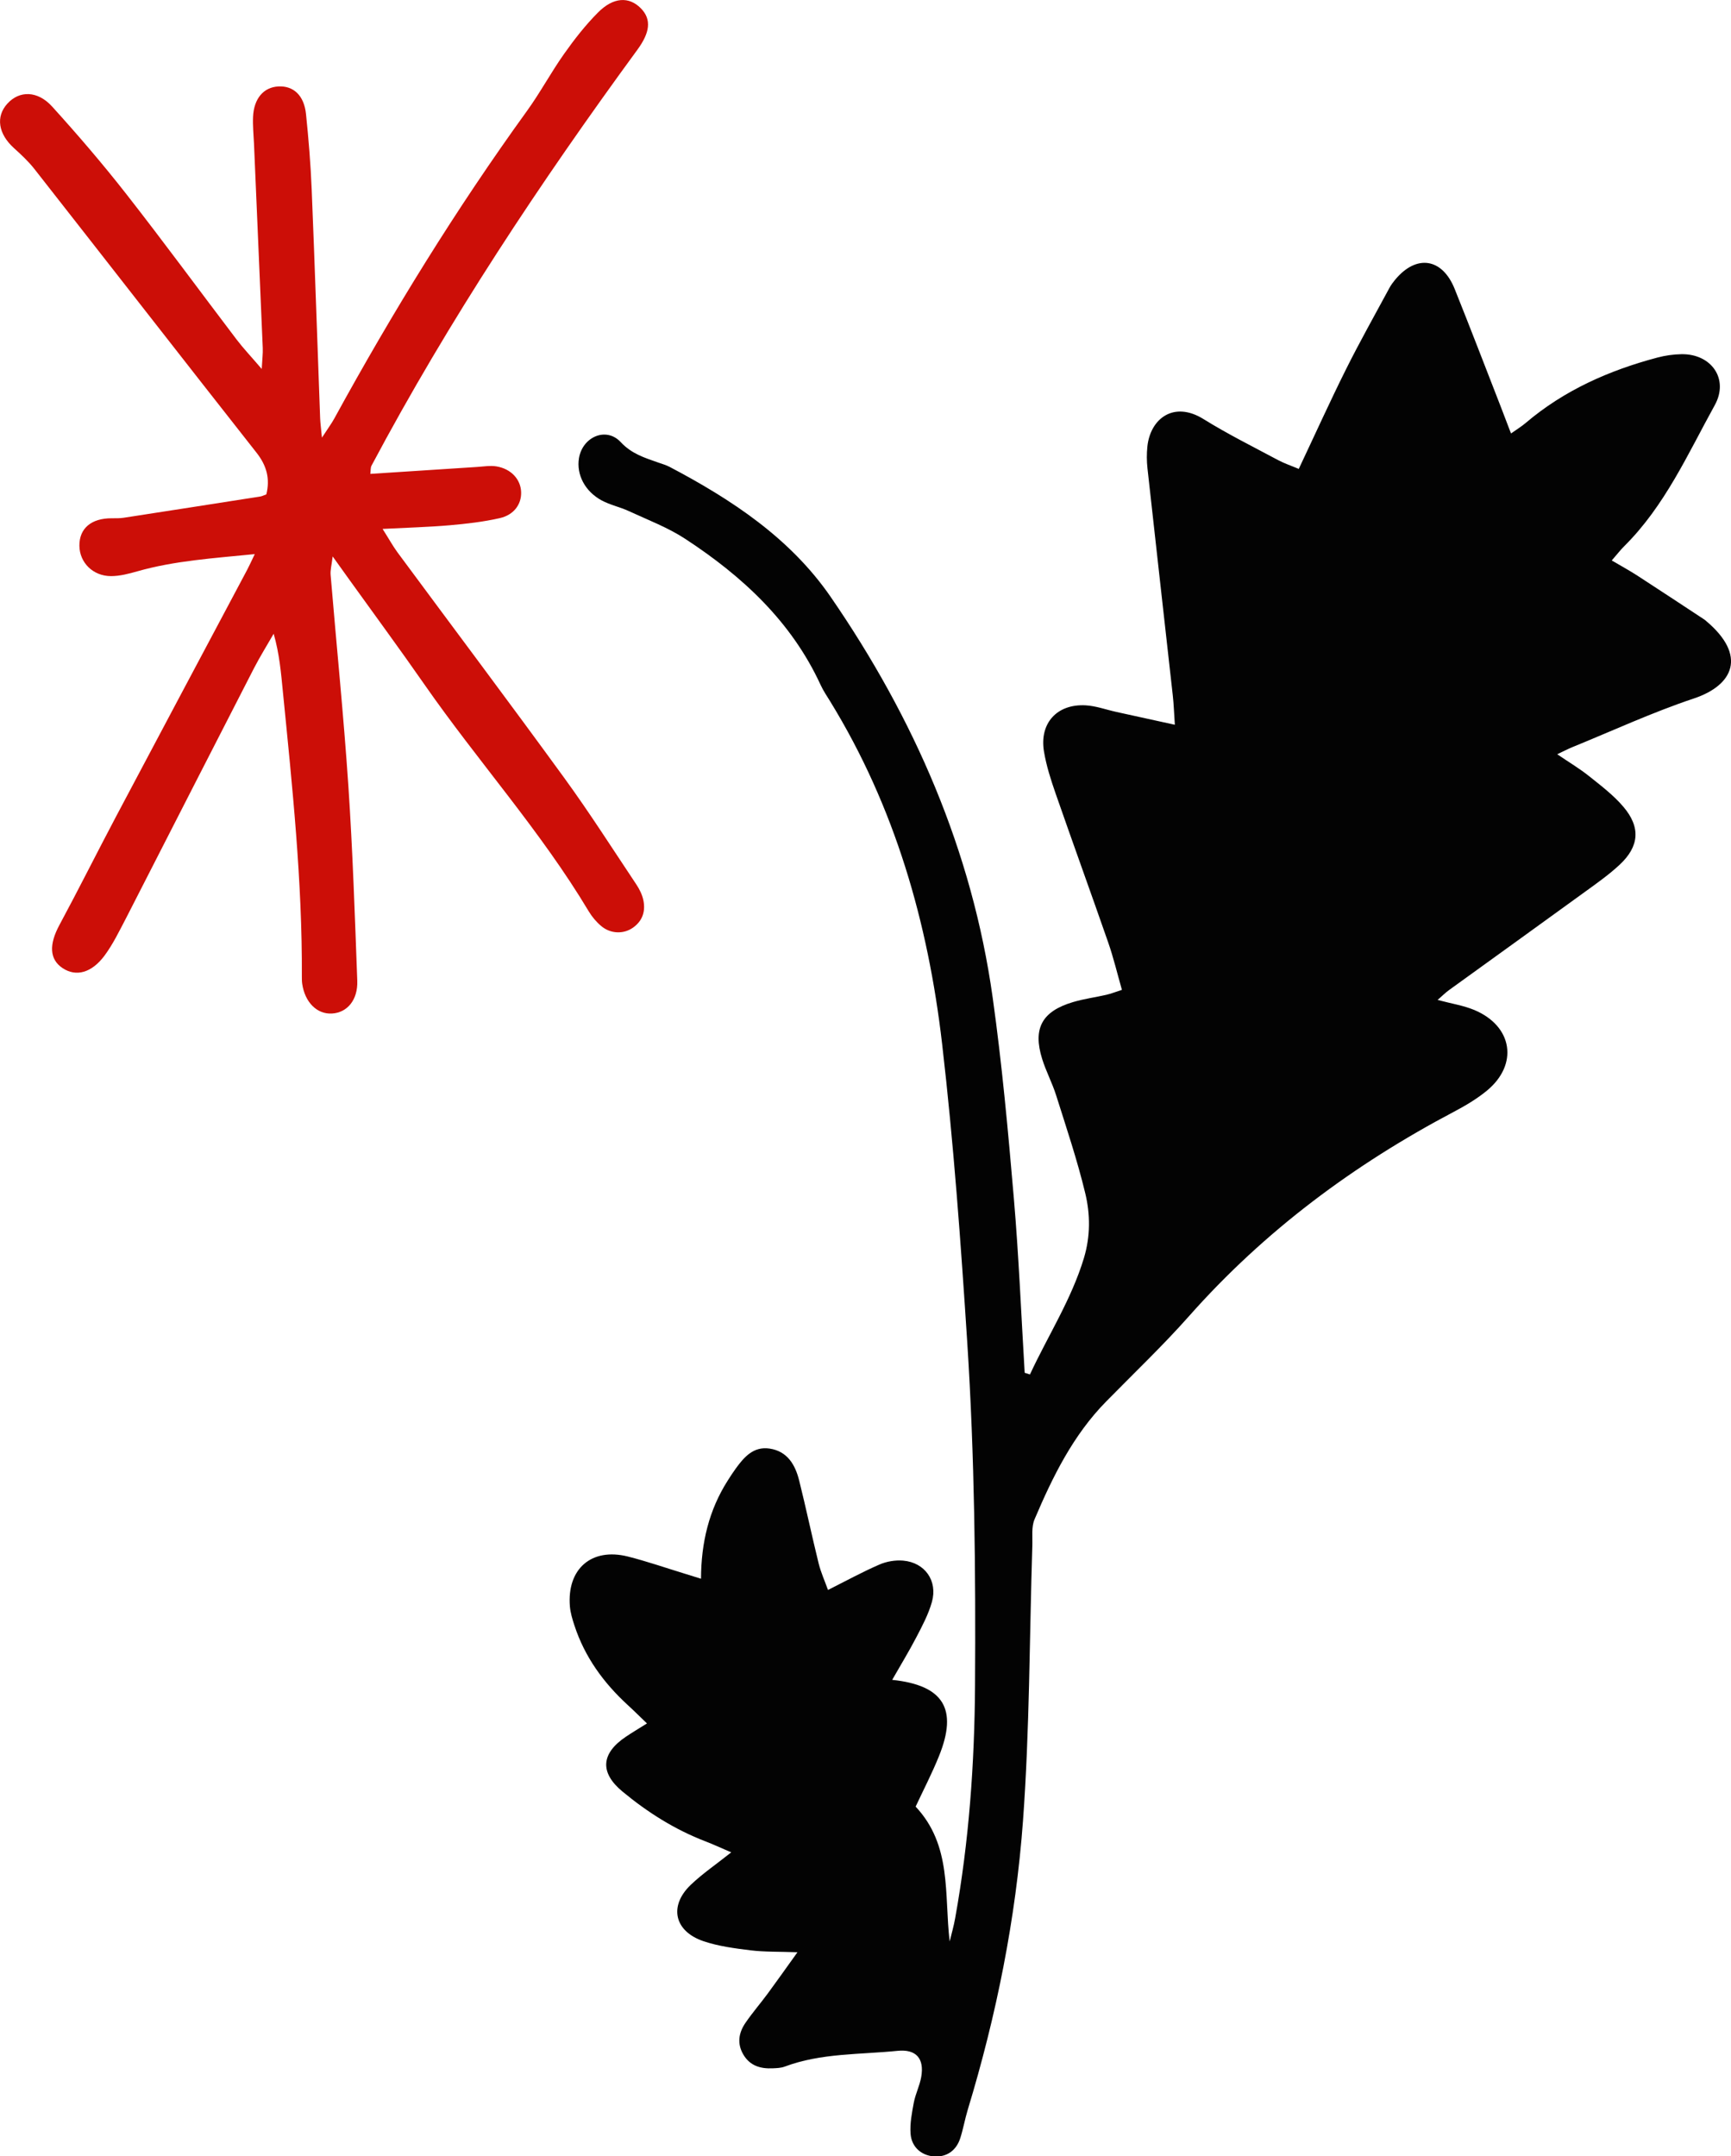
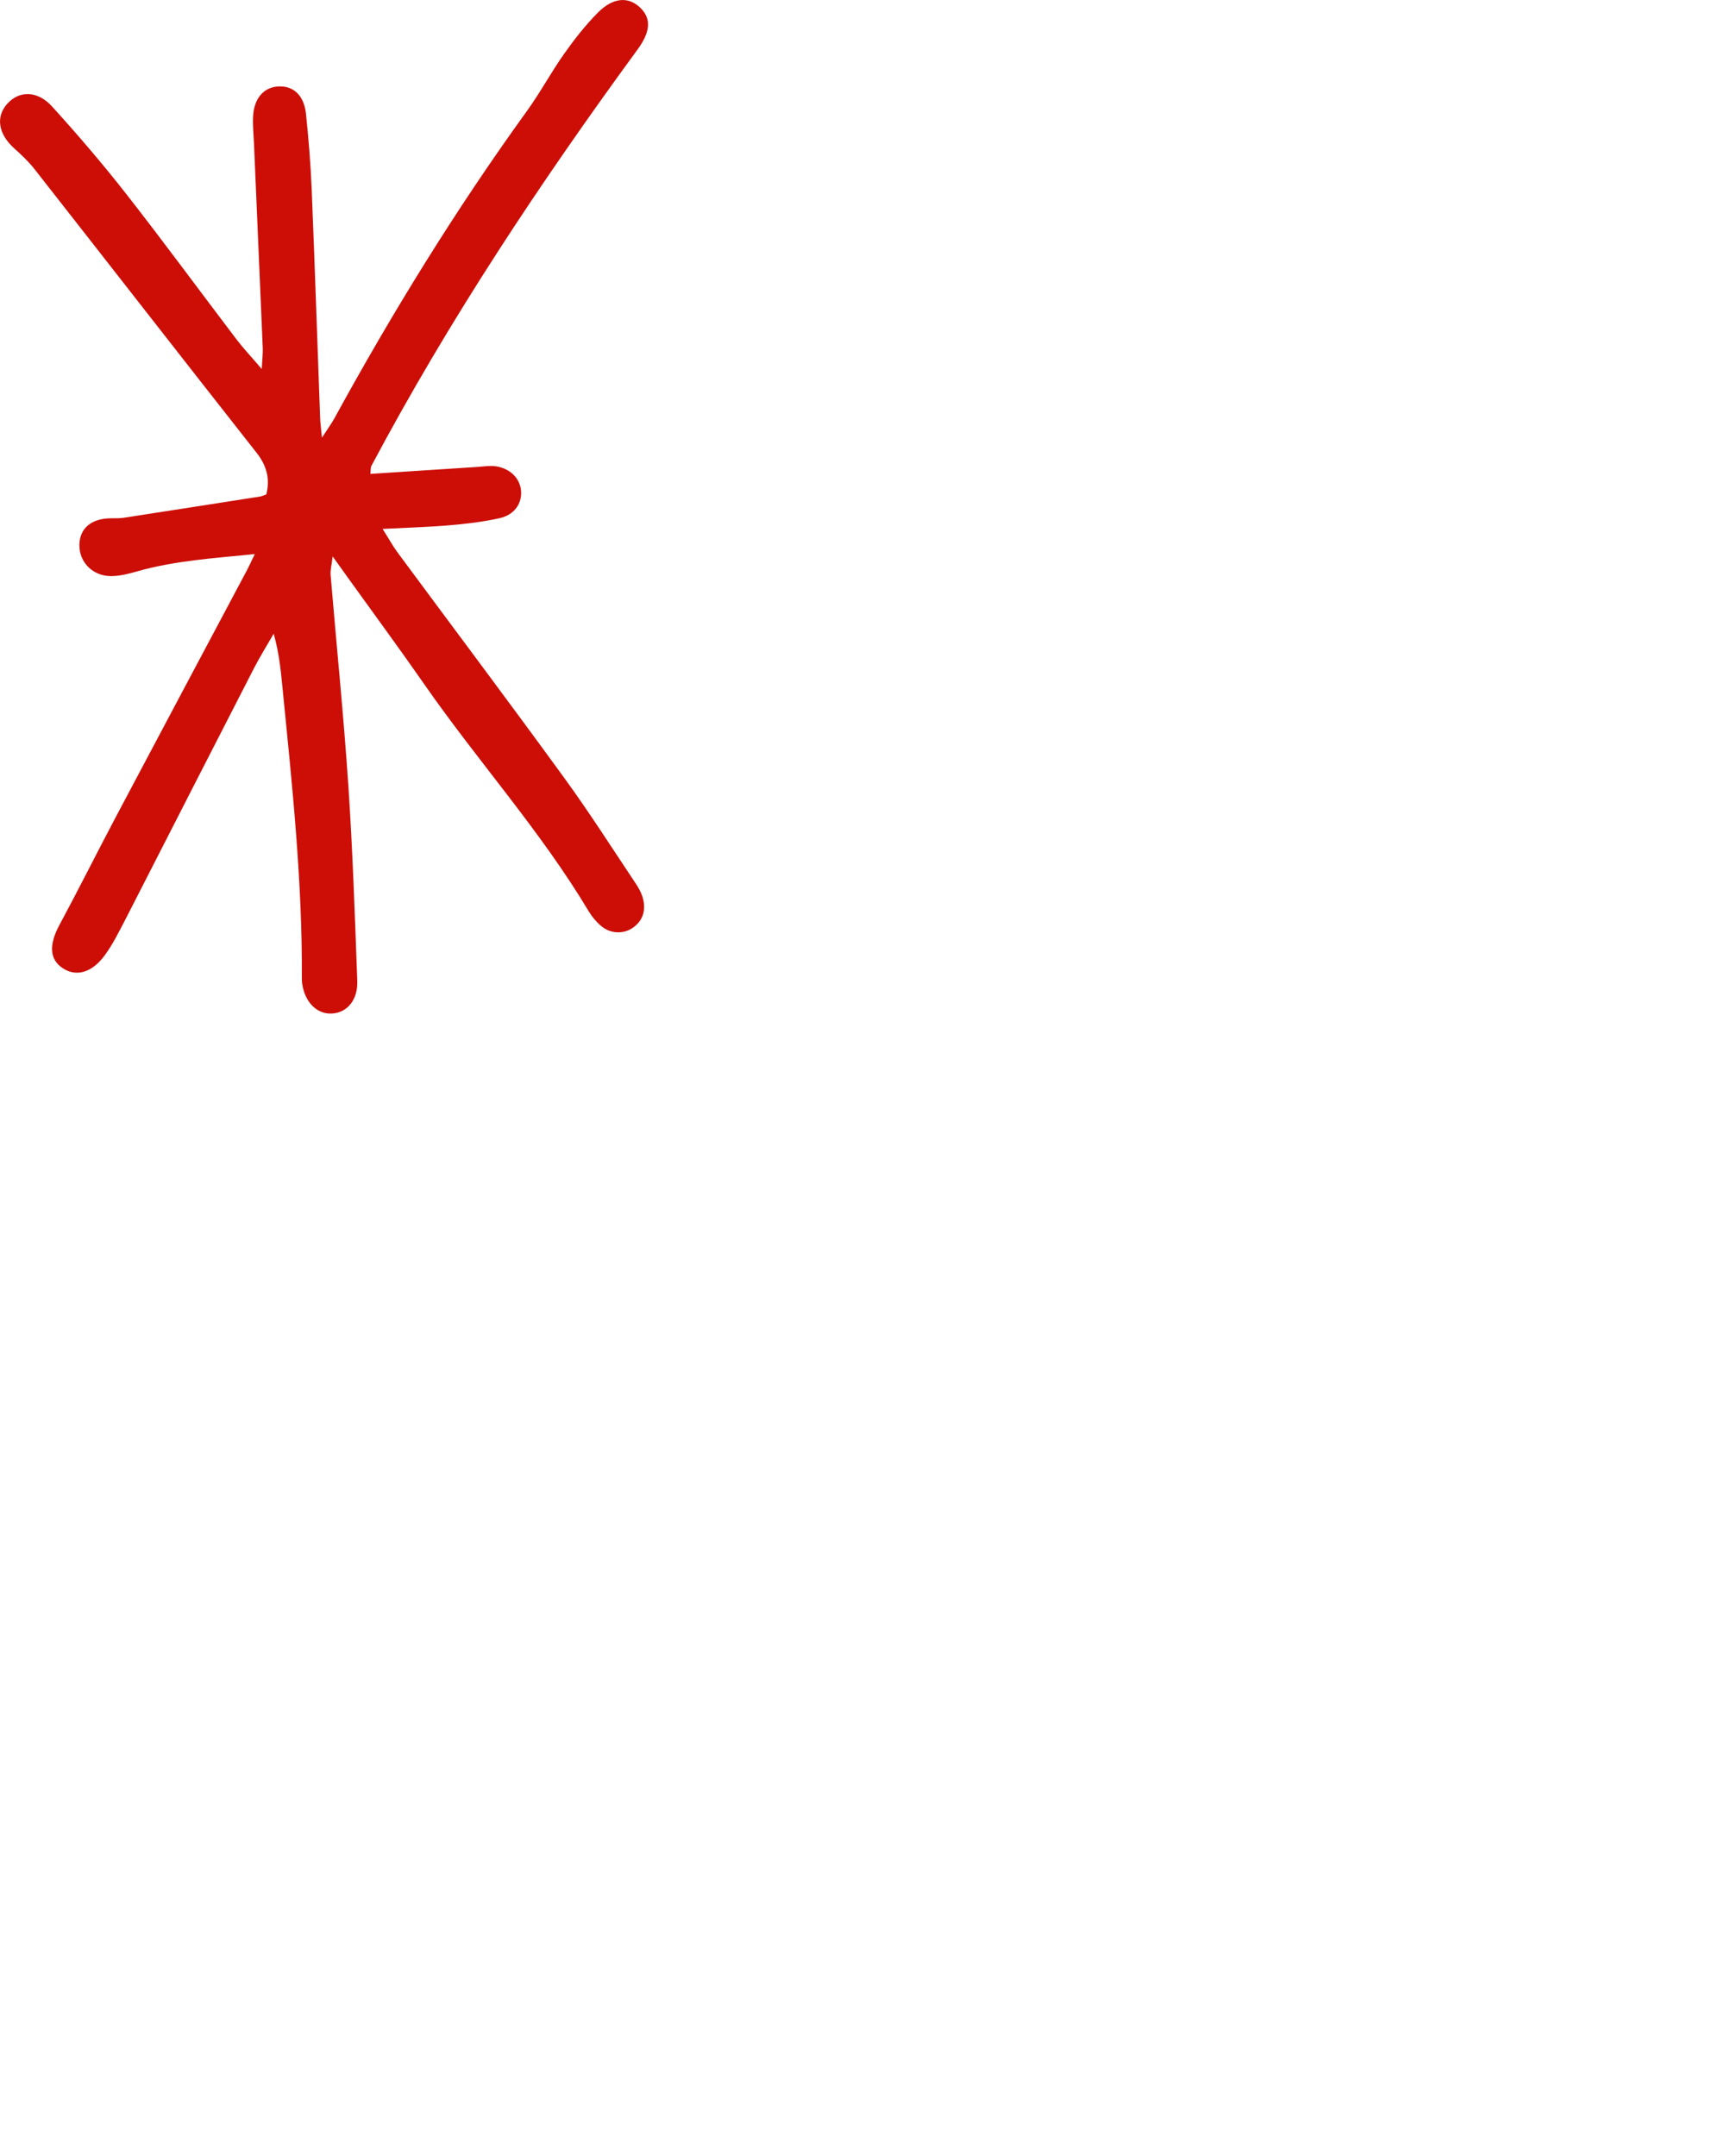
<svg xmlns="http://www.w3.org/2000/svg" id="Layer_2" viewBox="0 0 386.97 481.93">
  <defs>
    <style>
      .cls-1 {
        fill: #cc0e07;
      }

      .cls-2 {
        fill: #030303;
      }
    </style>
  </defs>
  <g id="Layer_1_xA0_Image">
    <g>
-       <path class="cls-2" d="M230.26,307.16c4.02-8.66,9.25-16.72,12.05-25.98,1.47-4.86,1.44-9.81.29-14.54-1.78-7.38-4.21-14.6-6.5-21.85-.87-2.76-2.26-5.35-3.12-8.11-2.14-6.84-.04-10.67,6.93-12.73,2.43-.72,4.96-1.05,7.43-1.62,1.01-.23,1.98-.62,3.47-1.1-1.05-3.68-1.88-7.17-3.05-10.54-3.87-11.13-7.9-22.2-11.77-33.33-1.07-3.08-2.08-6.22-2.61-9.42-1.04-6.31,2.92-10.66,9.33-10.3,2.31.13,4.59.98,6.88,1.48,4.04.89,8.09,1.77,13.05,2.86-.18-2.68-.24-4.57-.45-6.45-1.88-16.95-3.81-33.9-5.67-50.85-.18-1.61-.19-3.28-.02-4.89.64-6.15,5.84-10.3,12.56-6.12,5.37,3.34,11.07,6.17,16.66,9.16,1.42.76,2.96,1.27,4.62,1.97,3.58-7.57,6.93-14.98,10.55-22.24,3.07-6.15,6.45-12.15,9.72-18.21.34-.63.78-1.23,1.24-1.79,4.76-5.77,10.56-4.93,13.35,2.03,3.51,8.74,6.88,17.54,10.3,26.31.72,1.84,1.41,3.68,2.29,5.98,1.36-.96,2.38-1.58,3.27-2.34,8.61-7.32,18.66-11.76,29.47-14.63,1.74-.46,3.58-.72,5.37-.75,6.68-.1,10.67,5.54,7.44,11.39-6.03,10.92-11.15,22.49-20.21,31.49-.88.87-1.63,1.86-2.82,3.22,2.11,1.24,3.98,2.26,5.76,3.41,5.02,3.25,10,6.55,14.99,9.83.15.1.28.23.42.35,9.03,7.62,6.11,14.27-2.8,17.25-9.26,3.09-18.18,7.22-27.24,10.91-.92.38-1.81.85-3.32,1.56,2.72,1.85,5.03,3.22,7.1,4.88,2.68,2.14,5.48,4.26,7.68,6.85,3.91,4.58,3.57,8.86-.81,12.95-2.38,2.22-5.07,4.12-7.71,6.03-10.13,7.36-20.3,14.66-30.45,22-.8.58-1.51,1.29-2.55,2.2,3.11.83,5.79,1.24,8.21,2.25,8.59,3.6,9.92,12.19,2.78,18.05-2.22,1.82-4.76,3.33-7.32,4.68-22.37,11.79-42.34,26.62-59.18,45.62-5.89,6.65-12.36,12.8-18.59,19.15-7.39,7.52-11.95,16.79-16,26.32-.74,1.73-.43,3.93-.5,5.92-.65,20.5-.59,41.06-2.09,61.5-1.61,21.91-5.94,43.47-12.35,64.55-.63,2.08-1,4.24-1.66,6.31-.89,2.8-2.99,4.24-5.68,4.13-2.88-.12-5.22-2.01-5.44-5.07-.17-2.29.29-4.67.72-6.96.37-1.95,1.32-3.79,1.66-5.74.73-4.16-1.17-6.25-5.28-5.84-8.46.86-17.09.47-25.25,3.53-.83.31-1.79.34-2.69.38-2.69.12-5.05-.55-6.53-3.05-1.48-2.49-1.05-4.93.49-7.16,1.54-2.24,3.33-4.31,4.94-6.49,2.03-2.75,3.99-5.54,6.65-9.24-4.13-.15-7.32-.05-10.46-.43-3.57-.44-7.22-.91-10.6-2.06-6.52-2.24-7.71-7.89-2.77-12.6,2.6-2.47,5.59-4.51,9.03-7.24-2.22-.95-3.96-1.76-5.75-2.45-6.85-2.63-12.96-6.49-18.58-11.15-5.11-4.24-4.79-8.52.81-12.26,1.35-.91,2.76-1.74,4.68-2.95-1.52-1.46-2.85-2.79-4.24-4.06-5.45-4.99-9.68-10.79-11.99-17.88-.45-1.37-.88-2.79-1-4.21-.69-8.39,4.83-13.19,12.94-11.16,4.21,1.06,8.32,2.49,12.48,3.76,1.19.36,2.38.74,3.89,1.21.03-8.06,1.78-15.36,5.98-21.95.58-.92,1.18-1.84,1.82-2.72,1.87-2.57,3.97-4.95,7.53-4.42,3.98.59,5.73,3.61,6.61,7.12,1.54,6.15,2.83,12.36,4.35,18.51.51,2.06,1.41,4.03,2.1,5.97,4.1-2.06,7.73-4.05,11.52-5.69,1.59-.69,3.54-1.02,5.27-.87,4.87.42,7.77,4.51,6.44,9.24-.77,2.75-2.16,5.36-3.49,7.91-1.66,3.19-3.54,6.25-5.39,9.5,11.51,1.21,14.71,6.52,10.47,17.02-1.55,3.85-3.47,7.55-5.23,11.31,8.17,8.71,6.36,19.59,7.61,30.14.42-1.74.92-3.46,1.23-5.21,3.1-17.2,4.33-34.56,4.44-52.03.16-25.57-.09-51.11-1.74-76.67-1.44-22.28-3.05-44.54-5.62-66.71-3.15-27.14-10.56-52.95-24.97-76.45-.76-1.24-1.59-2.45-2.19-3.76-6.54-14.2-17.53-24.32-30.3-32.67-3.89-2.54-8.35-4.22-12.6-6.19-1.96-.91-4.16-1.36-6.05-2.38-3.78-2.04-5.67-5.82-5.07-9.44.79-4.76,6.07-7.08,9.32-3.6,2.46,2.64,5.34,3.5,8.37,4.57.85.3,1.74.55,2.54.96,13.93,7.33,27.01,15.96,36.05,29.09,18.65,27.1,31.6,56.71,36.2,89.5,2.09,14.9,3.46,29.92,4.74,44.92,1.11,12.96,1.64,25.98,2.42,38.97.39.13.79.25,1.18.38Z" />
      <path class="cls-1" d="M56.96,123.84c-9.3.93-17.91,1.47-26.3,3.86-1.9.54-3.89,1.06-5.84,1.06-4.04,0-7.03-3.03-7.07-6.78-.04-3.88,2.64-6.16,7.22-6.15.89,0,1.79.02,2.66-.11,10.2-1.57,20.4-3.16,30.59-4.76.34-.05.67-.23,1.32-.47.84-3.39.15-6.34-2.19-9.31C40.74,80.08,24.25,58.87,7.67,37.74c-1.33-1.69-2.95-3.19-4.55-4.64-3.51-3.17-4.13-7.03-1.46-9.95,2.67-2.93,6.73-2.94,10.01.68,5.73,6.32,11.29,12.8,16.55,19.52,8.39,10.72,16.44,21.7,24.68,32.54,1.5,1.97,3.22,3.78,5.61,6.57.13-2.34.28-3.51.23-4.66-.64-15.24-1.31-30.47-1.96-45.71-.09-1.99-.3-4-.21-5.98.19-4.1,2.36-6.61,5.65-6.79,3.38-.18,5.76,1.99,6.19,6.18.58,5.59,1.04,11.21,1.27,16.83.7,17.05,1.26,34.11,1.89,51.16.04,1.02.18,2.03.4,4.32,1.36-2.09,2.16-3.16,2.79-4.32,13-23.75,27.18-46.75,43.05-68.7,2.97-4.11,5.38-8.63,8.31-12.77,2.29-3.24,4.77-6.42,7.57-9.23,3.45-3.47,6.95-3.6,9.58-.93,2.46,2.51,1.99,5.47-.76,9.23-21.77,29.75-42.13,60.4-59.46,92.99-.23.44-.16,1.04-.26,1.83,8.05-.53,15.96-1.05,23.88-1.55,1.43-.09,2.9-.35,4.28-.13,3.3.53,5.47,2.91,5.55,5.77.08,2.67-1.57,5.07-4.77,5.8-3.69.84-7.49,1.27-11.26,1.6-4.66.4-9.35.52-14.94.81,1.47,2.32,2.31,3.85,3.33,5.24,12.41,16.78,24.95,33.46,37.23,50.34,5.66,7.77,10.83,15.89,16.17,23.89.69,1.04,1.29,2.24,1.55,3.44.54,2.49-.13,4.68-2.32,6.22-2.08,1.46-4.97,1.4-7.07-.36-1.09-.91-2.07-2.07-2.8-3.29-10.75-17.98-24.8-33.56-36.72-50.69-5.49-7.89-11.2-15.64-16.81-23.45-1.05-1.46-2.09-2.92-3.72-5.19-.23,1.95-.55,3.05-.46,4.12,1.31,15.73,2.91,31.44,3.97,47.19.97,14.48,1.45,29,1.99,43.51.16,4.33-2.27,7.16-5.68,7.34-3.33.18-6.02-2.5-6.63-6.63-.08-.54-.08-1.09-.08-1.63.11-21.28-2.13-42.41-4.23-63.55-.42-4.25-.76-8.51-2.07-13.07-1.48,2.58-3.07,5.12-4.43,7.76-8.79,17.1-17.53,34.23-26.29,51.35-1.49,2.91-2.96,5.83-4.51,8.7-.78,1.43-1.63,2.84-2.6,4.15-2.84,3.8-6.3,4.79-9.34,2.78-2.98-1.97-3.07-5.29-.73-9.64,4.3-7.98,8.35-16.1,12.59-24.11,9.76-18.43,19.58-36.84,29.37-55.25.49-.92.91-1.87,1.71-3.53Z" />
    </g>
  </g>
</svg>